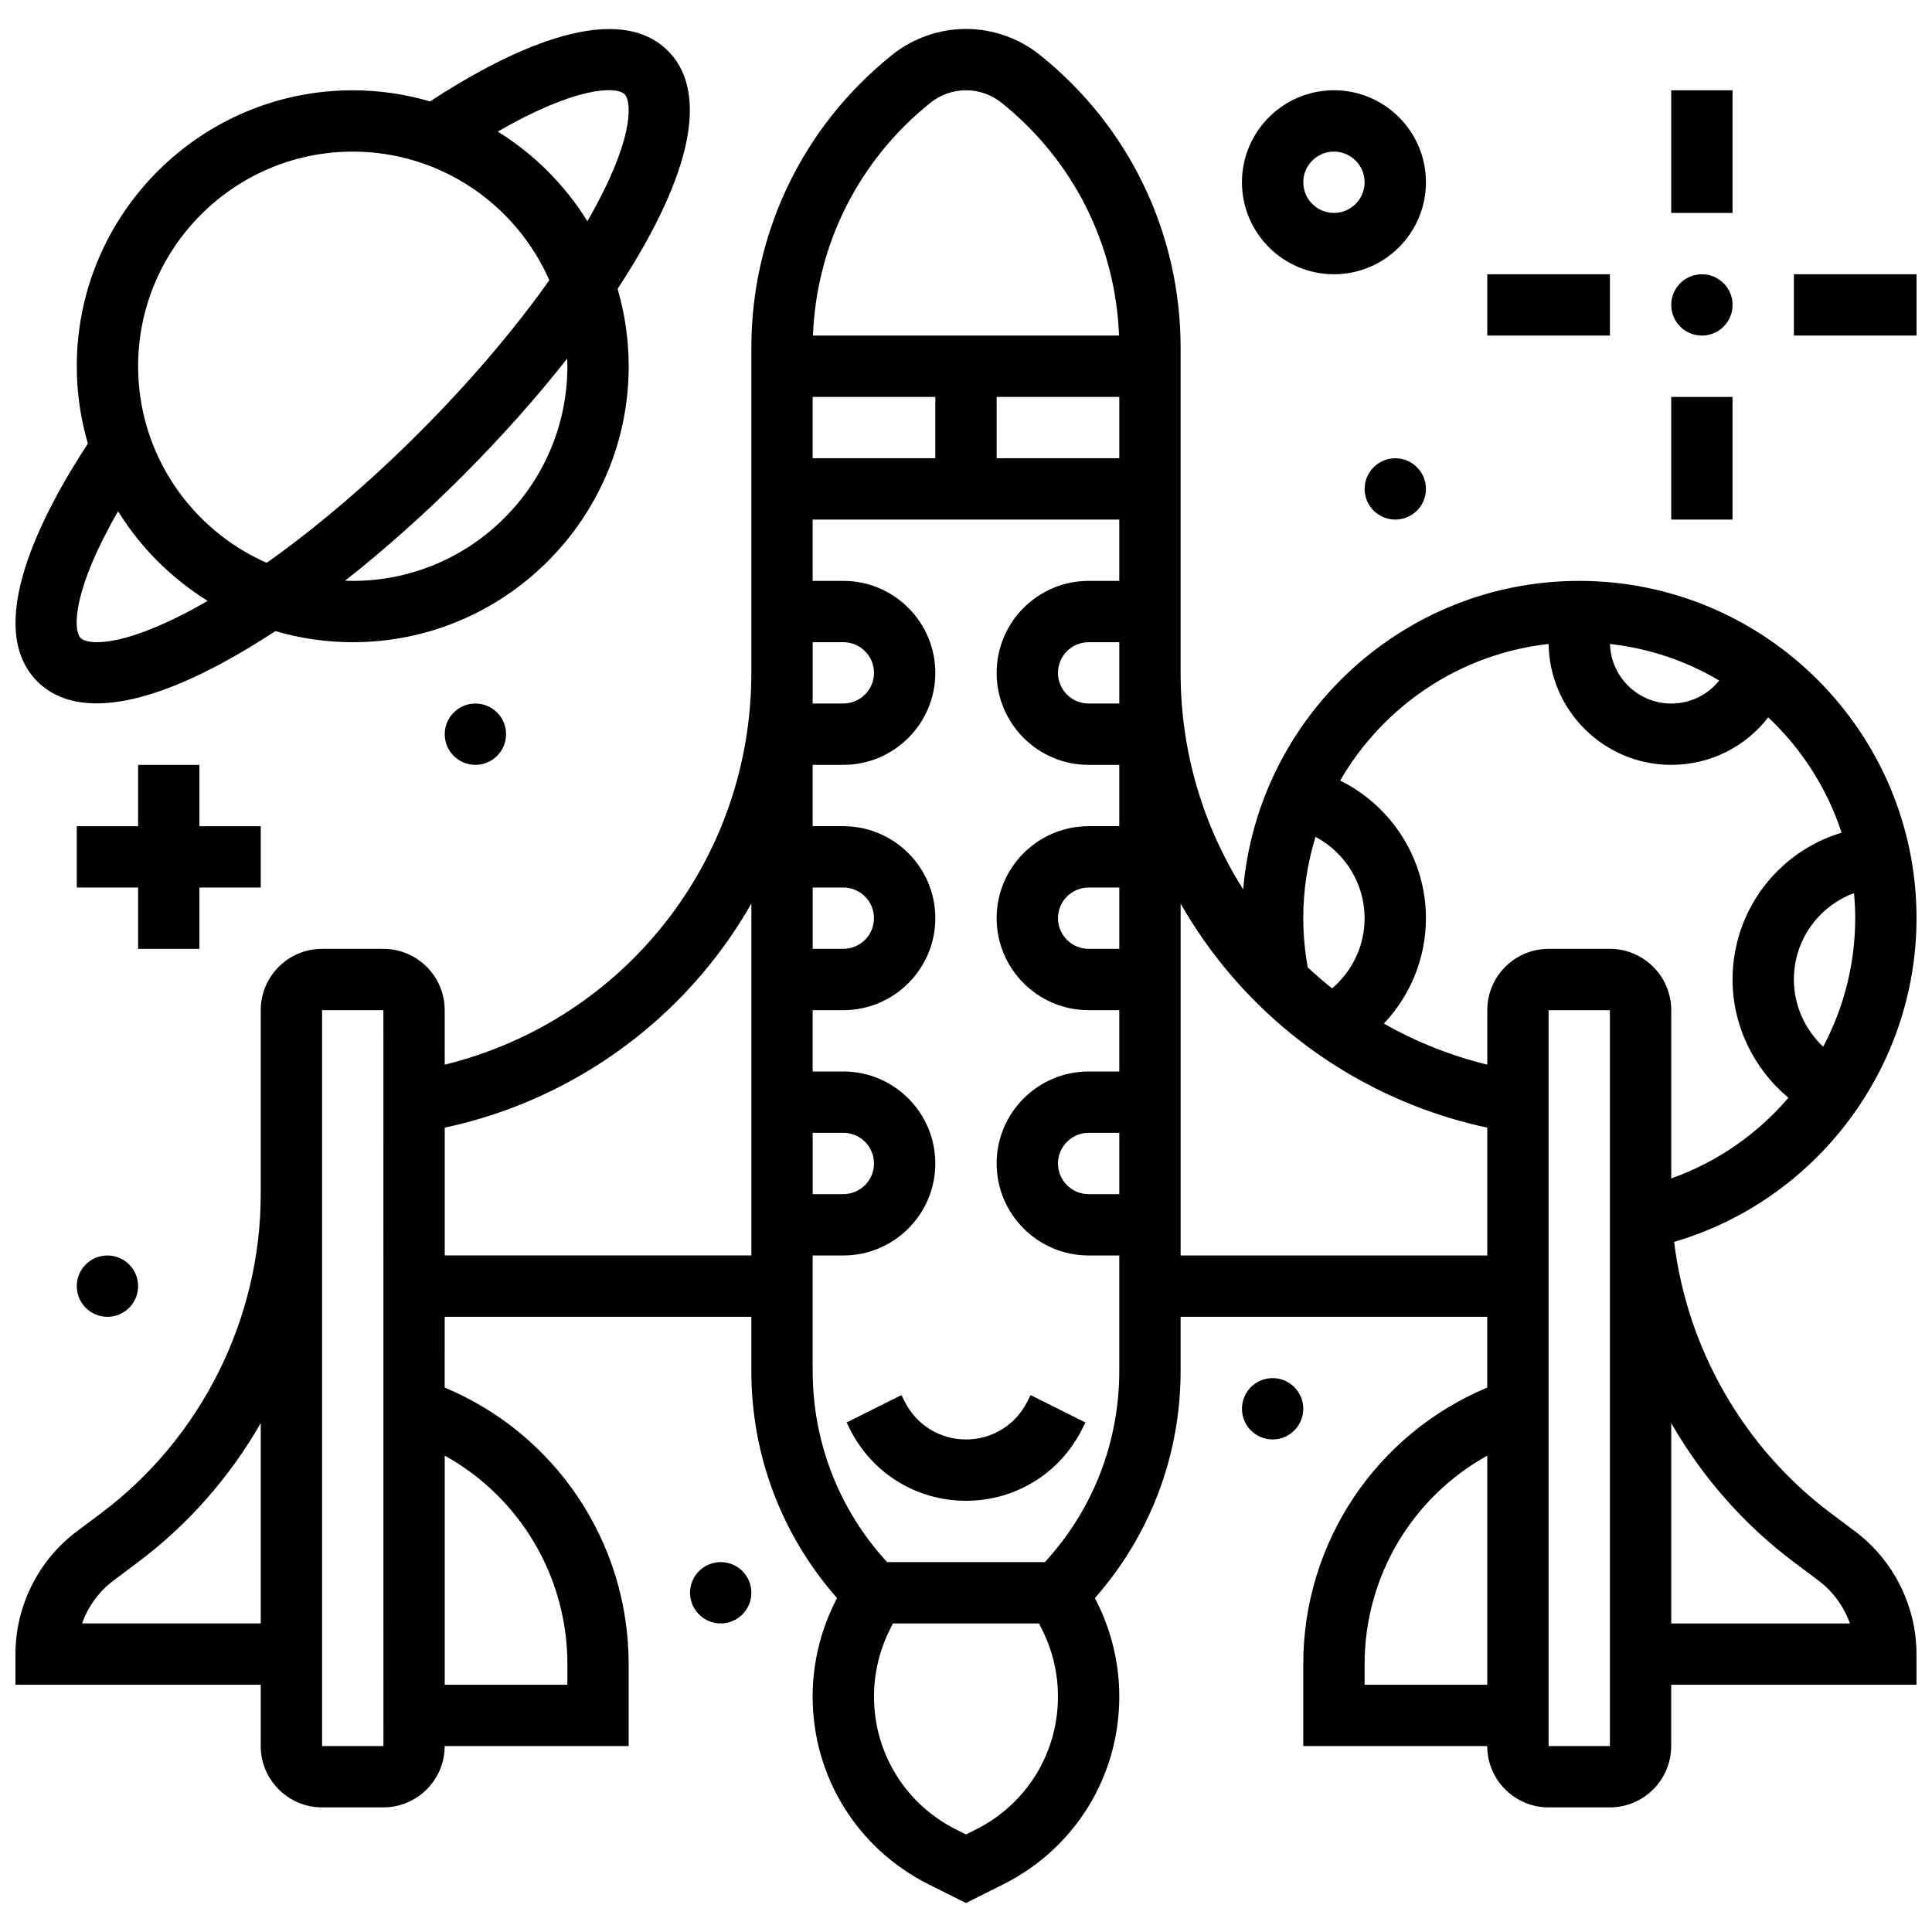
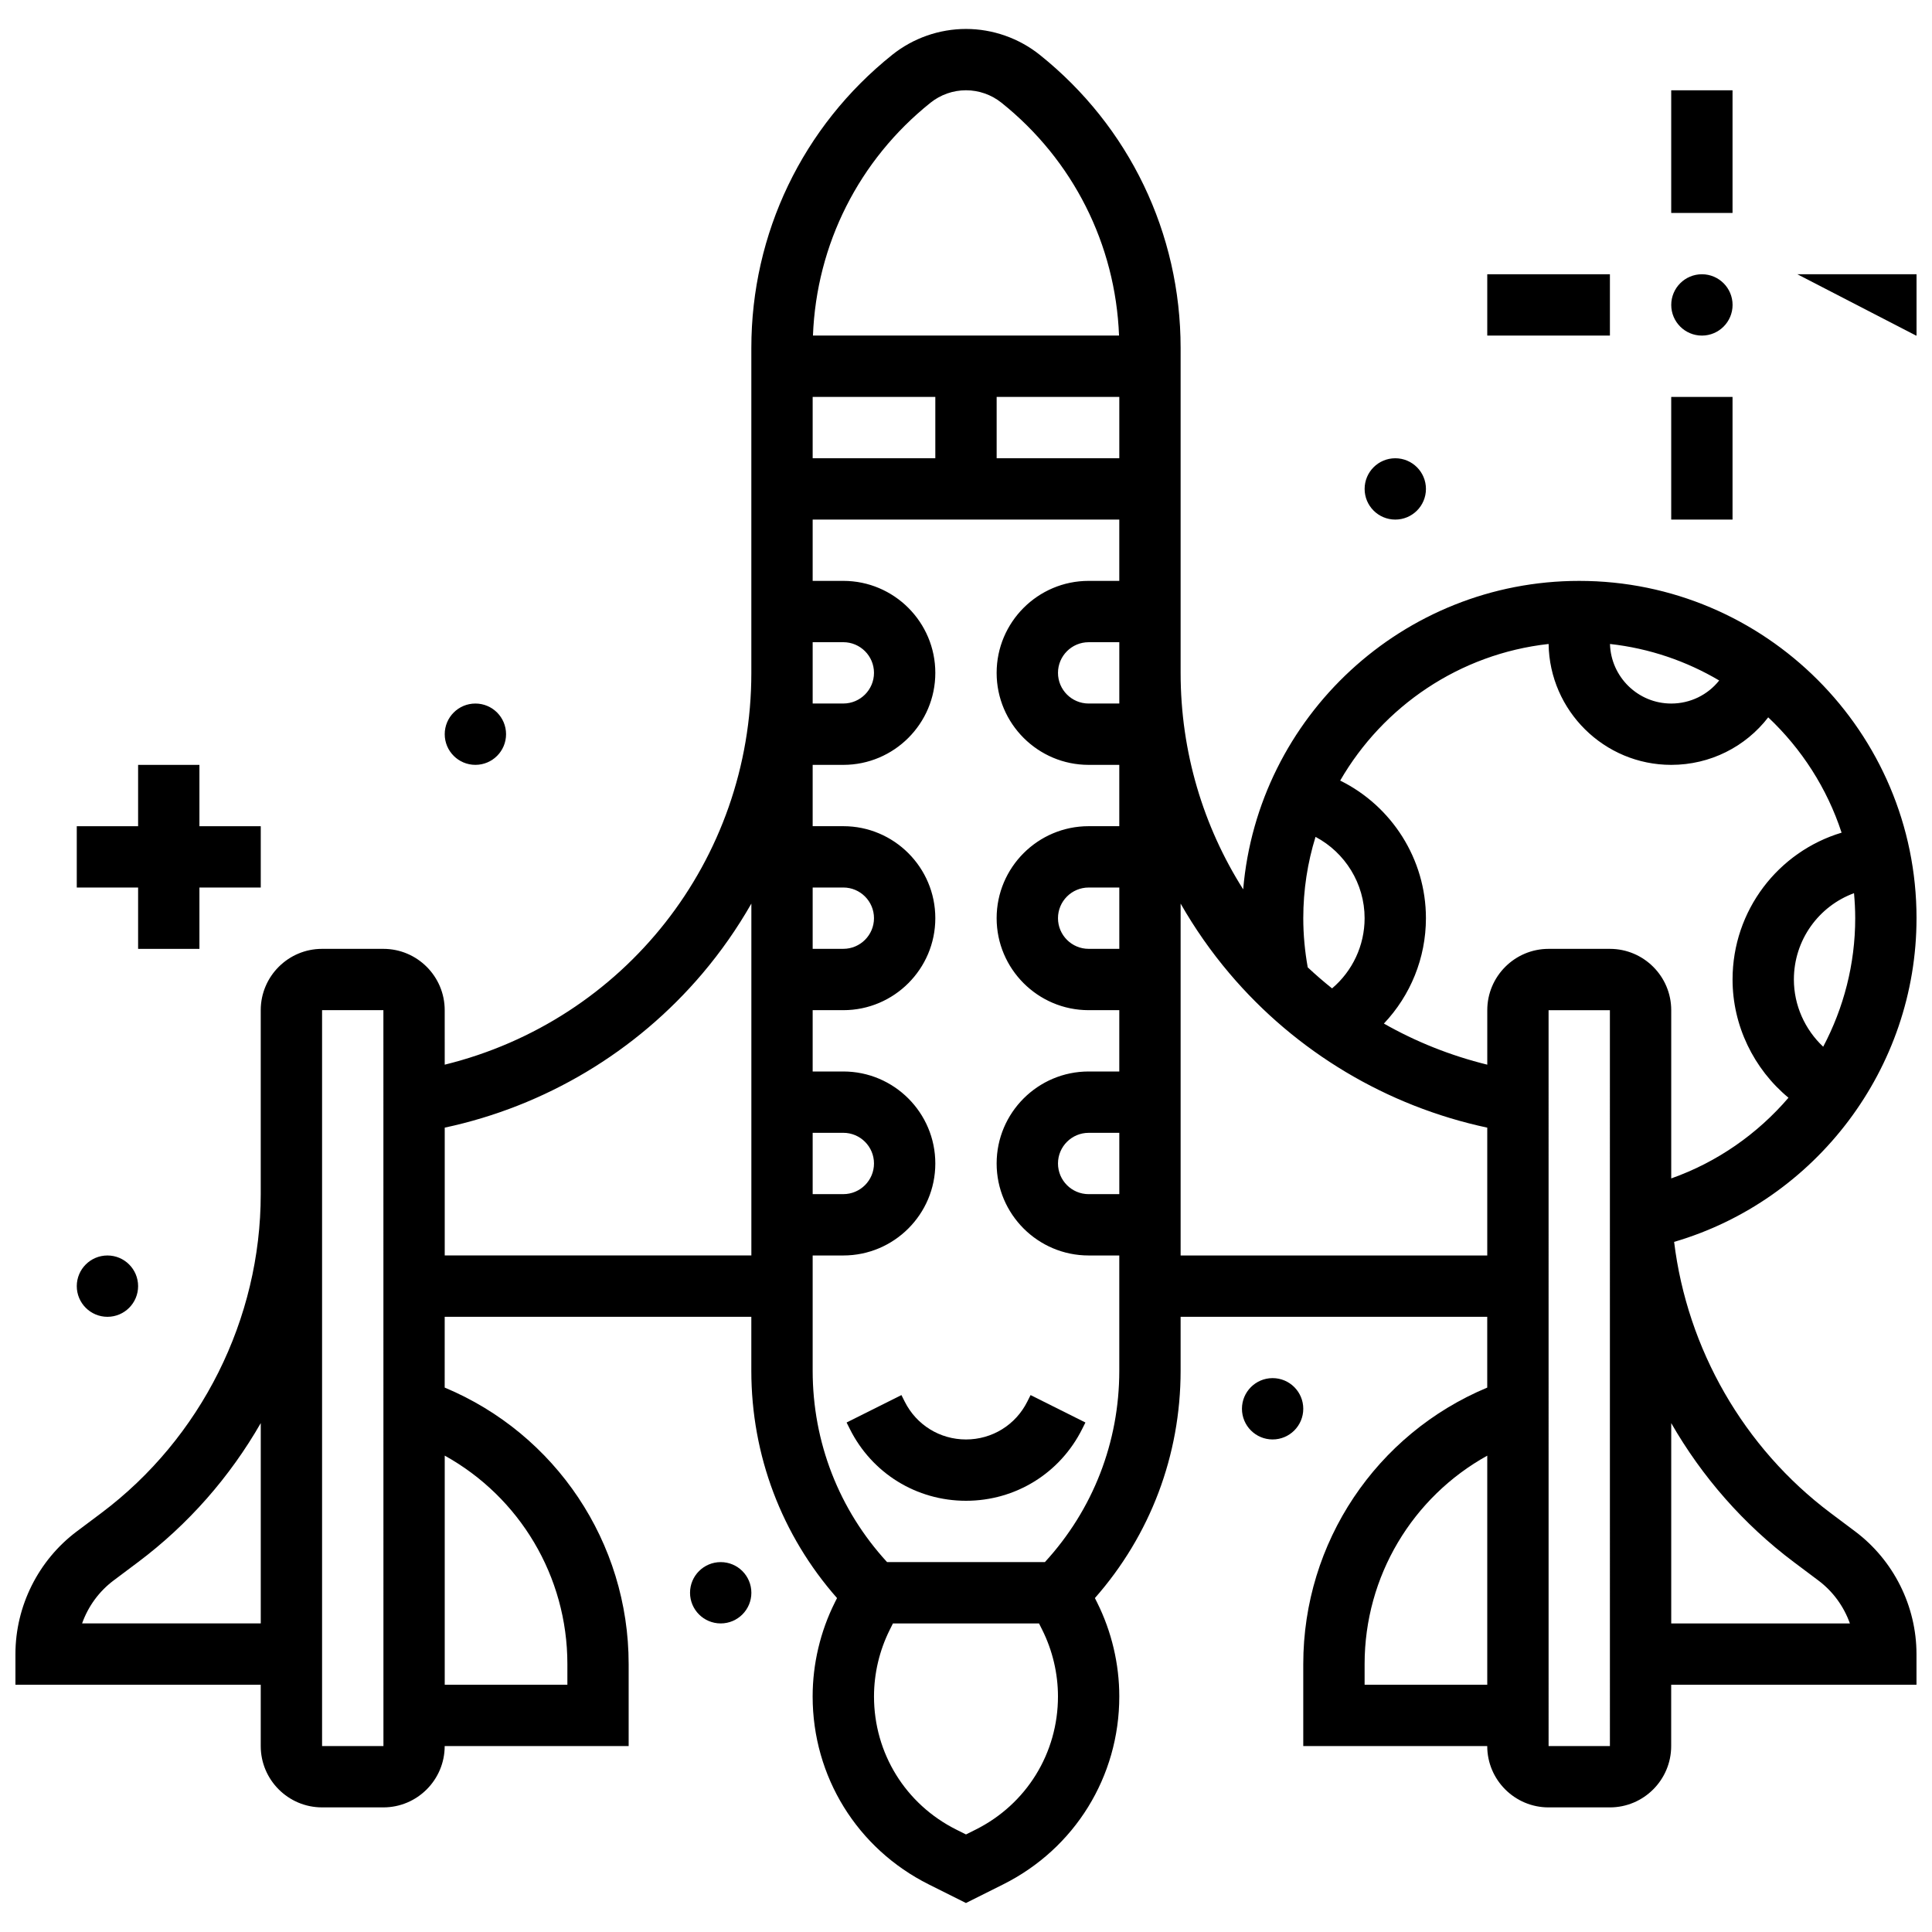
<svg xmlns="http://www.w3.org/2000/svg" width="800px" height="800px" version="1.1" viewBox="144 144 512 512">
  <defs>
    <clipPath id="c">
-       <path d="m148.09 151h178.91v180h-178.91z" />
-     </clipPath>
+       </clipPath>
    <clipPath id="b">
      <path d="m148.09 151h503.81v498h-503.81z" />
    </clipPath>
    <clipPath id="a">
-       <path d="m619 216h32.902v17h-32.902z" />
+       <path d="m619 216h32.902v17z" />
    </clipPath>
  </defs>
  <path d="m416.25 515.43c-3.098 6.195-9.324 10.043-16.25 10.043s-13.152-3.848-16.25-10.047l-0.859-1.715-14.535 7.269 0.859 1.715c5.863 11.738 17.66 19.027 30.785 19.027s24.922-7.293 30.789-19.027l0.859-1.715-14.535-7.269z" />
  <g clip-path="url(#c)">
    <path d="m153.92 324.62c3.141 3.141 8.055 5.781 15.703 5.781 7.844 0 18.566-2.781 33.195-10.656 4.582-2.469 9.32-5.324 14.156-8.496 6.508 1.906 13.383 2.945 20.504 2.945 40.324 0 73.133-32.809 73.133-73.133 0-7.117-1.043-13.996-2.945-20.508 3.172-4.836 6.027-9.574 8.496-14.156 15.555-28.887 11.238-42.535 4.875-48.895-14.445-14.445-44.418 1.152-63.059 13.371-6.508-1.906-13.383-2.945-20.5-2.945-40.324 0-73.133 32.809-73.133 73.133 0 7.117 1.043 13.992 2.945 20.5-12.223 18.641-27.82 48.613-13.371 63.059zm140.44-83.559c0 31.363-25.516 56.883-56.883 56.883-0.68 0-1.352-0.027-2.027-0.051 10.367-8.16 20.895-17.516 31.117-27.742 10.223-10.223 19.582-20.75 27.742-31.117 0.023 0.672 0.051 1.348 0.051 2.027zm15.188-72.066c1.5 1.5 3.043 9.762-7.691 29.699-0.695 1.293-1.434 2.602-2.195 3.922-5.977-9.629-14.117-17.77-23.746-23.742 20.531-11.879 31.391-12.121 33.633-9.879zm-72.066 15.184c23.258 0 43.285 14.035 52.094 34.074-9.328 13.176-21.109 27.02-34.496 40.406-13.387 13.387-27.23 25.168-40.402 34.496-20.043-8.809-34.078-28.836-34.078-52.094 0-31.363 25.516-56.883 56.883-56.883zm-62.188 95.316c5.973 9.629 14.113 17.77 23.742 23.746-1.32 0.762-2.629 1.5-3.922 2.195-19.938 10.734-28.199 9.191-29.699 7.691-2.242-2.238-2.004-13.098 9.879-33.633z" />
  </g>
  <path d="m196.85 395.46v-16.254h16.254v-16.25h-16.254v-16.254h-16.25v16.254h-16.254v16.25h16.254v16.254z" />
  <path d="m343.12 566.1c0 4.488-3.637 8.125-8.125 8.125-4.488 0-8.129-3.637-8.129-8.125 0-4.488 3.641-8.125 8.129-8.125 4.488 0 8.125 3.637 8.125 8.125" />
  <path d="m180.6 484.84c0 4.488-3.637 8.129-8.125 8.129-4.488 0-8.129-3.641-8.129-8.129 0-4.484 3.641-8.125 8.129-8.125 4.488 0 8.125 3.641 8.125 8.125" />
  <path d="m278.11 338.57c0 4.488-3.637 8.125-8.125 8.125s-8.129-3.637-8.129-8.125 3.641-8.125 8.129-8.125 8.125 3.637 8.125 8.125" />
  <g clip-path="url(#b)">
    <path d="m651.9 387.33c0-49.285-40.098-89.387-89.387-89.387-46.715 0-85.168 36.02-89.055 81.746-10.547-16.645-16.582-36.352-16.582-57.367v-86.113c0-30.387-13.605-58.699-37.332-77.68-5.527-4.418-12.469-6.856-19.547-6.856s-14.02 2.434-19.547 6.856c-23.73 18.984-37.336 47.297-37.336 77.68v86.113c0 49.719-33.711 92.129-81.258 103.83l-0.004-14.445c0-8.961-7.293-16.25-16.25-16.25h-16.254c-8.961 0-16.25 7.293-16.25 16.25v48.754c0 33.074-15.797 64.668-42.254 84.512l-6.504 4.875c-10.176 7.633-16.25 19.785-16.25 32.504v8.125h65.008v16.25c0 8.961 7.293 16.25 16.25 16.25h16.25c8.961 0 16.25-7.293 16.25-16.25h48.754v-21.742c0-32.25-19.363-60.98-48.754-73.262l0.004-18.754h81.258v14.281c0 22.414 8.039 43.582 22.715 60.258l-0.586 1.168c-3.848 7.691-5.879 16.305-5.879 24.906 0 21.23 11.797 40.32 30.789 49.816l9.84 4.922 9.84-4.922c19-9.496 30.797-28.582 30.797-49.816 0-8.602-2.035-17.215-5.879-24.906l-0.586-1.168c14.68-16.676 22.715-37.844 22.715-60.262v-14.277h81.258v18.762c-29.391 12.281-48.754 41.012-48.754 73.262v21.738h48.754c0 8.961 7.293 16.25 16.25 16.25h16.25c8.961 0 16.25-7.293 16.25-16.25v-16.25h65.008v-8.125c0-12.719-6.074-24.871-16.25-32.504l-6.5-4.875c-23.059-17.297-38.016-43.516-41.48-71.859 37.629-11.027 64.238-45.996 64.238-85.785zm-24.734 34.062c-4.852-4.551-7.769-10.992-7.769-17.812 0-10.473 6.594-19.445 15.938-22.879 0.195 2.184 0.316 4.391 0.316 6.629 0 12.18-3.059 23.805-8.484 34.062zm-27.562-97.059c-3.008 3.789-7.621 6.113-12.711 6.113-8.805 0-15.98-7.043-16.23-15.785 10.473 1.164 20.277 4.551 28.941 9.672zm-93.969 62.996c0 7.25-3.215 14.023-8.625 18.605-2.227-1.777-4.375-3.637-6.449-5.578-0.766-4.281-1.18-8.648-1.18-13.027 0-7.5 1.137-14.734 3.246-21.551 7.809 4.137 13.008 12.359 13.008 21.551zm-65.008 8.125h-8.125c-4.481 0-8.125-3.644-8.125-8.125s3.644-8.125 8.125-8.125h8.125zm0 65.008h-8.125c-4.481 0-8.125-3.644-8.125-8.125 0-4.481 3.644-8.125 8.125-8.125h8.125zm0-130.02h-8.125c-4.481 0-8.125-3.644-8.125-8.125s3.644-8.125 8.125-8.125h8.125zm-48.758-81.262v16.25h-32.504v-16.25zm16.254 0h32.504v16.25h-32.504zm-17.523-77.961c2.66-2.129 5.996-3.297 9.398-3.297s6.738 1.172 9.395 3.297c18.992 15.191 30.227 37.539 31.164 61.711h-81.117c0.934-24.172 12.168-46.52 31.16-61.711zm-31.234 142.97h8.125c4.481 0 8.125 3.644 8.125 8.125 0 4.481-3.644 8.125-8.125 8.125h-8.125zm0 130.02h8.125c4.481 0 8.125 3.644 8.125 8.125 0 4.481-3.644 8.125-8.125 8.125h-8.125zm0-65.008h8.125c4.481 0 8.125 3.644 8.125 8.125s-3.644 8.125-8.125 8.125h-8.125zm-193.61 195.02c1.59-4.481 4.473-8.473 8.344-11.375l6.5-4.875c13.355-10.016 24.352-22.625 32.504-36.836v53.086zm79.852 32.504h-16.254v-195.02h16.25l0.012 195.02h-0.008zm48.754-21.742v5.492h-32.504v-60.719c19.816 10.984 32.504 31.953 32.504 55.227zm-32.504-108.27v-33.875c26.586-5.68 50.676-20.047 68.309-40.863 4.902-5.789 9.23-11.992 12.953-18.512v93.25zm140.71 152.15-2.57 1.285-2.574-1.285c-13.449-6.727-21.805-20.242-21.805-35.281 0-6.094 1.441-12.191 4.164-17.641l0.855-1.715h38.711l0.859 1.715c2.723 5.449 4.164 11.547 4.164 17.641 0 15.039-8.355 28.555-21.805 35.281zm18.34-70.887h-41.824c-12.738-13.883-19.719-31.77-19.719-50.73v-30.531h8.125c13.441 0 24.379-10.934 24.379-24.379 0-13.441-10.938-24.379-24.379-24.379h-8.125v-16.25h8.125c13.441 0 24.379-10.934 24.379-24.379 0-13.441-10.938-24.379-24.379-24.379h-8.125v-16.25h8.125c13.441 0 24.379-10.934 24.379-24.379 0-13.441-10.938-24.379-24.379-24.379h-8.125v-16.25h81.258v16.25h-8.125c-13.441 0-24.379 10.934-24.379 24.379 0 13.441 10.938 24.379 24.379 24.379h8.125v16.25h-8.125c-13.441 0-24.379 10.934-24.379 24.379 0 13.441 10.938 24.379 24.379 24.379h8.125v16.25h-8.125c-13.441 0-24.379 10.934-24.379 24.379 0 13.441 10.938 24.379 24.379 24.379h8.125v30.531c0.004 18.961-6.973 36.848-19.715 50.73zm35.969-81.262v-93.25c3.723 6.519 8.047 12.723 12.953 18.512 17.633 20.816 41.723 35.188 68.309 40.863v33.875zm48.758 113.77v-5.488c0-23.277 12.688-44.246 32.504-55.227v60.715zm65.008 16.25h-16.25l-0.004-195.02h16.25zm48.754-48.754 6.5 4.875c3.871 2.902 6.754 6.898 8.344 11.375h-47.348v-53.086c8.152 14.211 19.152 26.82 32.504 36.836zm-32.504-101.68v-44.59c0-8.961-7.293-16.25-16.25-16.25h-16.25c-8.961 0-16.25 7.293-16.25 16.25v14.441c-9.773-2.406-18.969-6.094-27.398-10.891 7.039-7.434 11.141-17.371 11.141-27.926 0-15.719-9.117-29.762-22.723-36.469 11.367-19.672 31.617-33.582 55.234-36.203 0.254 17.707 14.73 32.039 32.496 32.039 10.332 0 19.688-4.797 25.703-12.594 8.828 8.312 15.594 18.781 19.445 30.562-16.801 5.043-28.895 20.609-28.895 38.914 0 12.223 5.613 23.703 14.82 31.332-8.199 9.566-18.84 17.055-31.074 21.383z" />
  </g>
-   <path d="m497.51 216.68c13.441 0 24.379-10.934 24.379-24.379 0-13.441-10.938-24.379-24.379-24.379-13.441 0-24.379 10.934-24.379 24.379 0 13.445 10.938 24.379 24.379 24.379zm0-32.504c4.481 0 8.125 3.644 8.125 8.125 0 4.481-3.644 8.125-8.125 8.125s-8.125-3.644-8.125-8.125c-0.004-4.477 3.644-8.125 8.125-8.125z" />
  <path d="m603.15 224.81c0 4.484-3.641 8.125-8.125 8.125-4.488 0-8.129-3.641-8.129-8.125 0-4.488 3.641-8.129 8.129-8.129 4.484 0 8.125 3.641 8.125 8.129" />
  <path d="m521.89 273.57c0 4.488-3.637 8.125-8.125 8.125s-8.125-3.637-8.125-8.125c0-4.488 3.637-8.125 8.125-8.125s8.125 3.637 8.125 8.125" />
  <path d="m489.38 517.34c0 4.488-3.637 8.129-8.125 8.129-4.488 0-8.125-3.641-8.125-8.129 0-4.484 3.637-8.125 8.125-8.125 4.488 0 8.125 3.641 8.125 8.125" />
  <g clip-path="url(#a)">
    <path d="m619.4 216.68h32.504v16.25h-32.504z" />
  </g>
  <path d="m586.89 167.93h16.25v32.504h-16.25z" />
  <path d="m538.14 216.68h32.504v16.25h-32.504z" />
  <path d="m586.89 249.19h16.25v32.504h-16.25z" />
</svg>